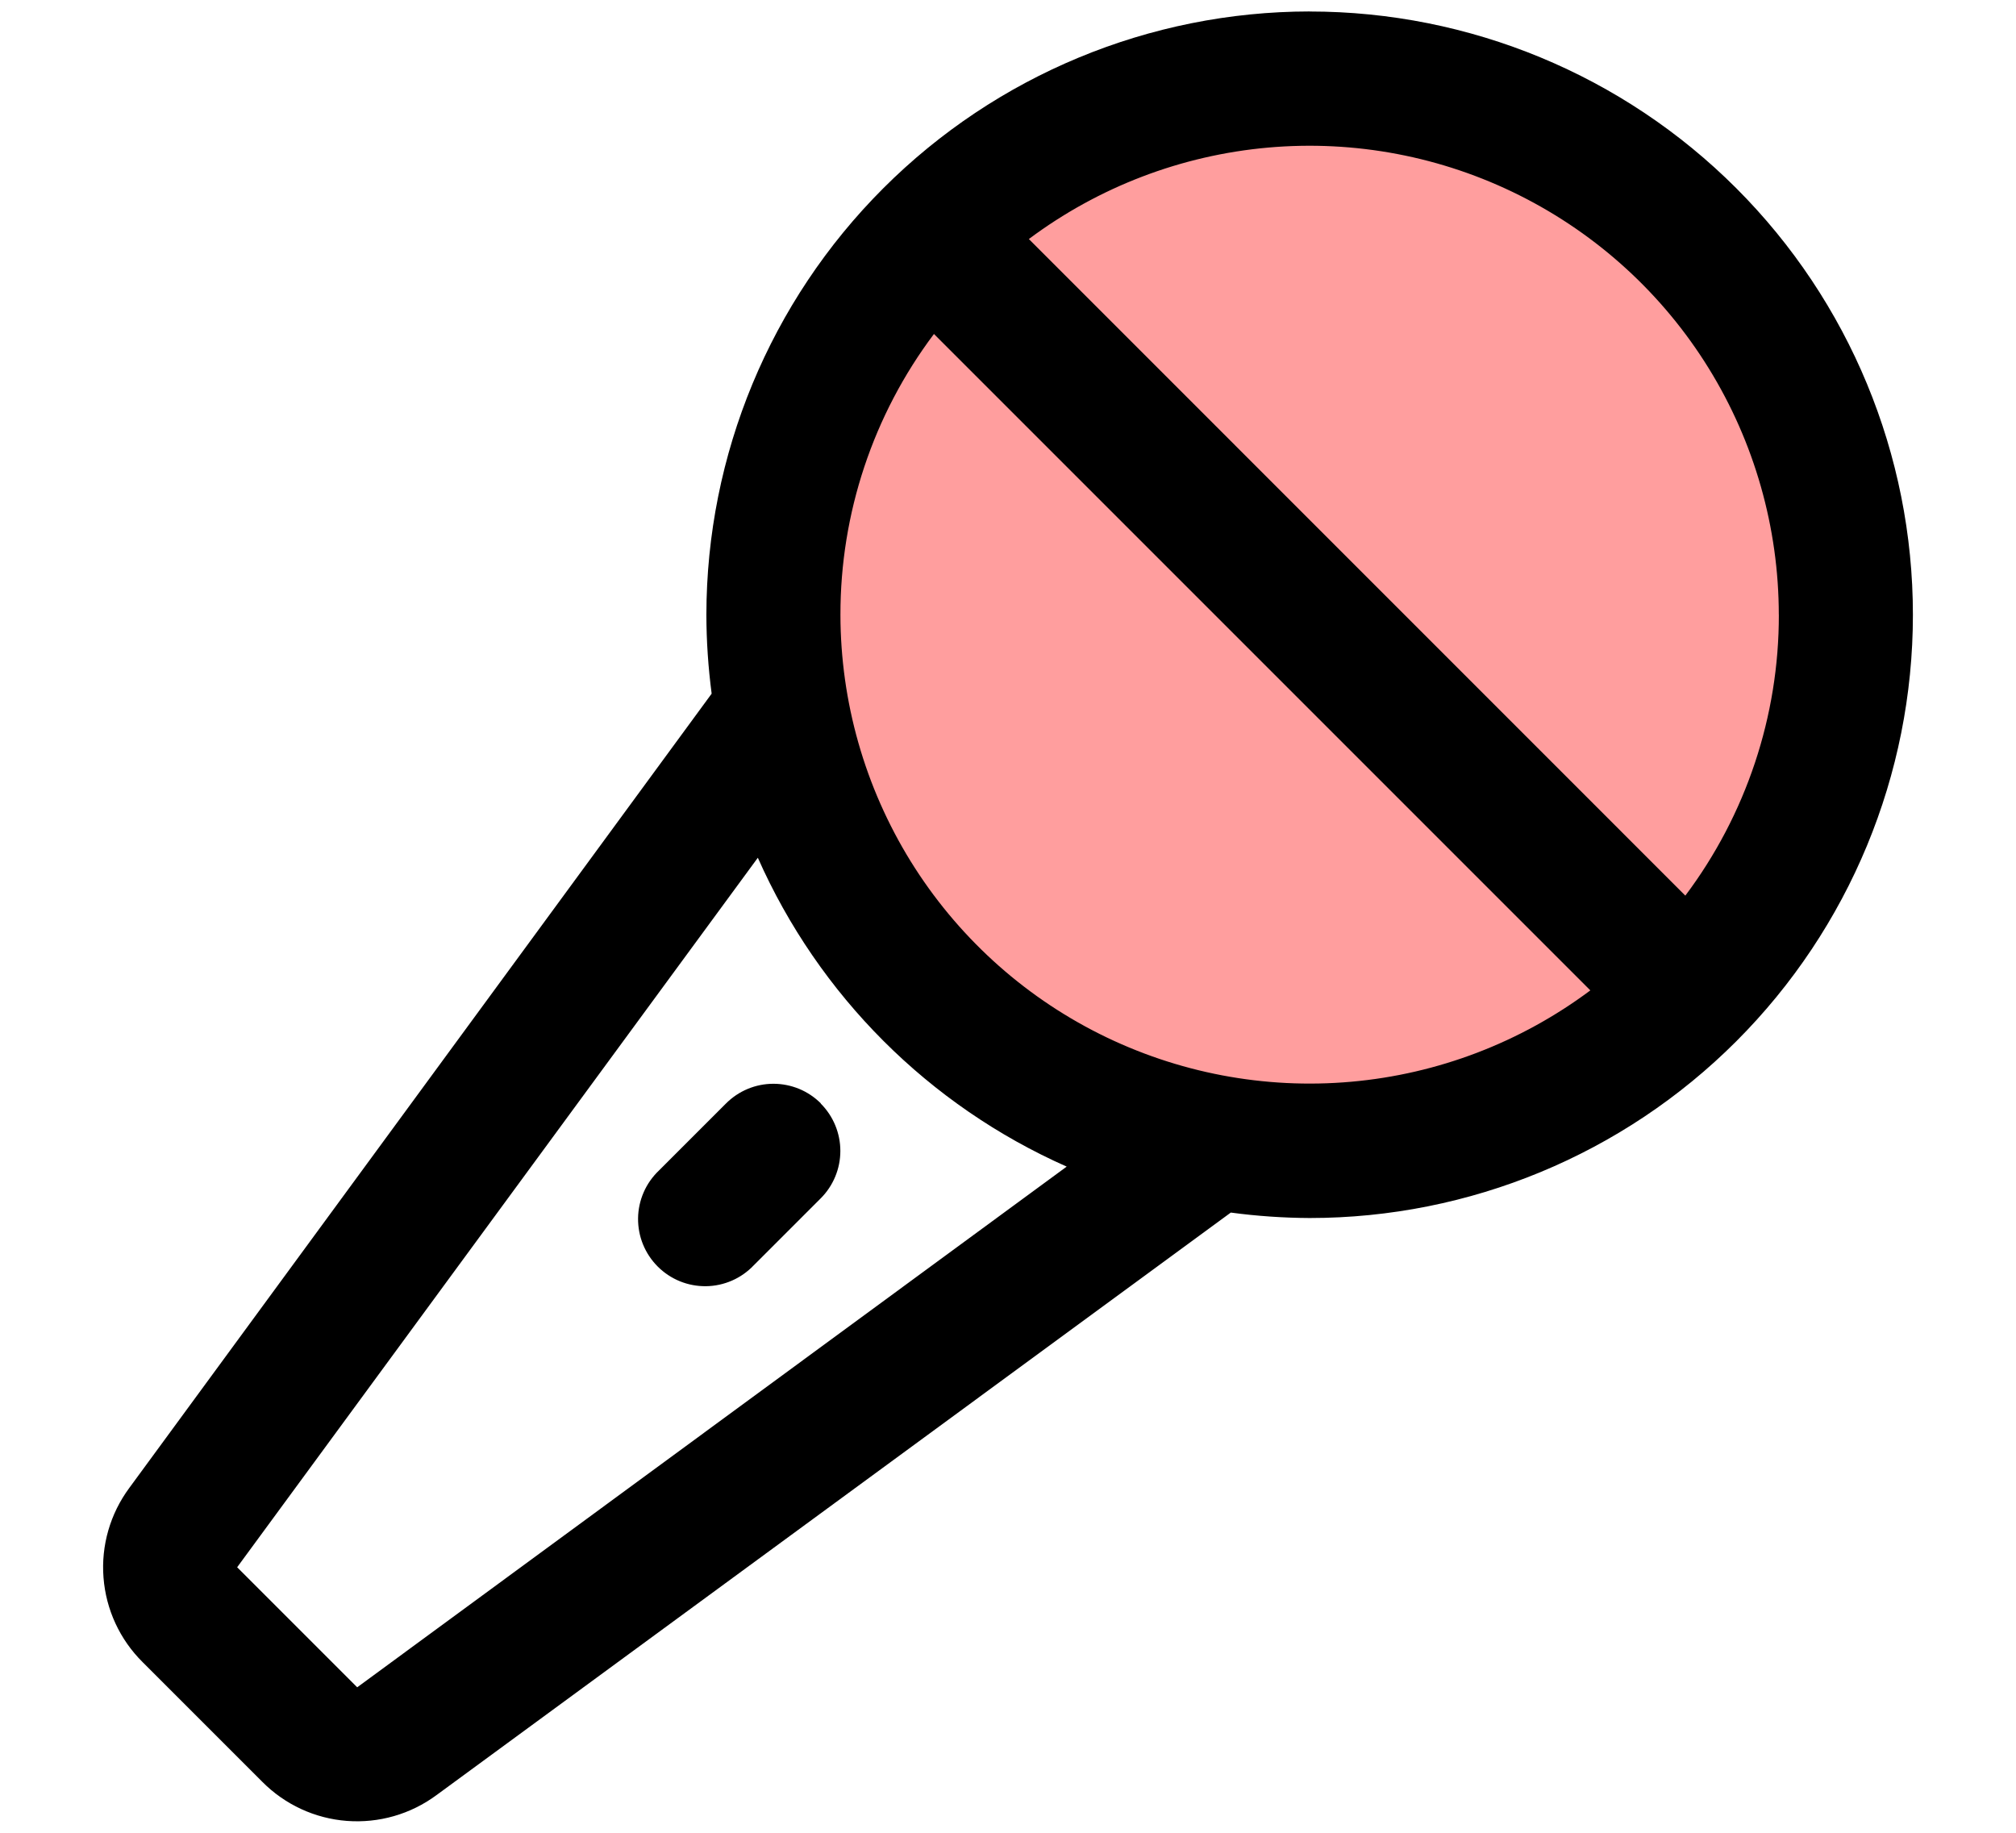
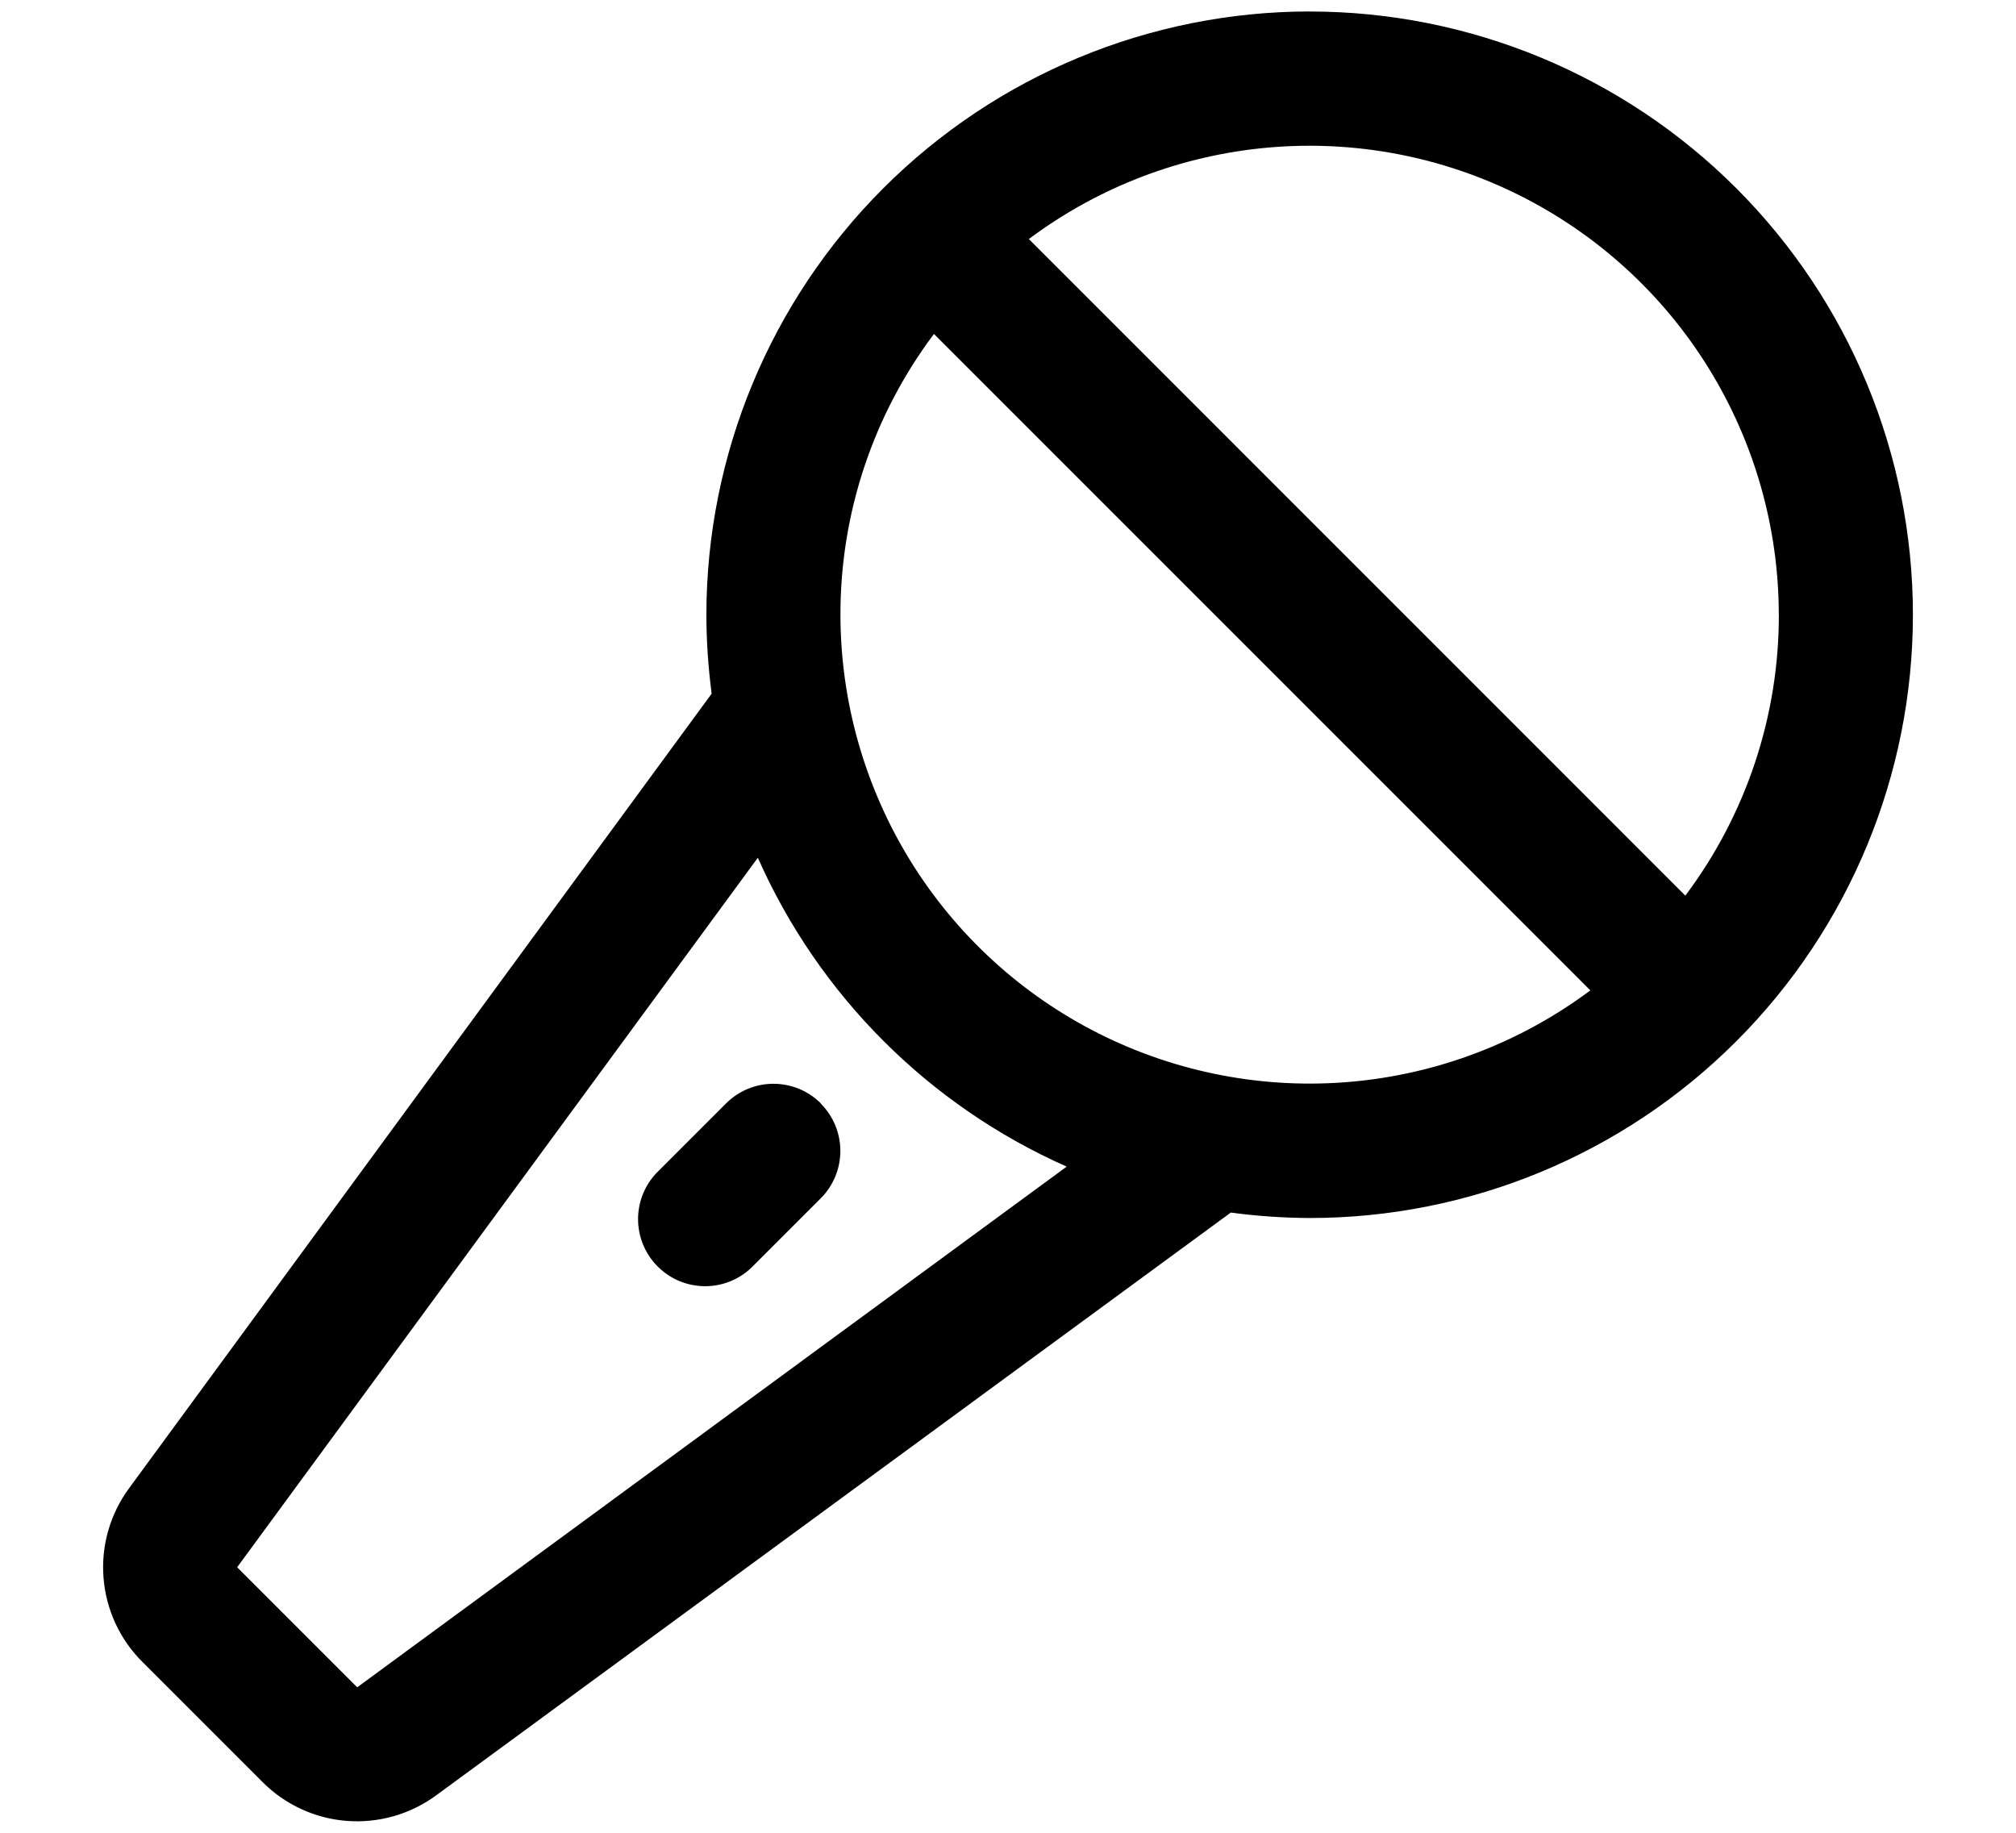
<svg xmlns="http://www.w3.org/2000/svg" version="1.1" viewBox="0 0 44 40">
  <defs>
    <style>
      .cls-1 {
        fill: #ff9e9e;
      }
    </style>
  </defs>
  <g>
    <g id="_レイヤー_1">
-       <circle class="cls-1" cx="28.687" cy="12.458" r="11.715" />
-       <path d="M28.583.25c-3.491.003-6.838,1.392-9.306,3.86-2.468,2.468-3.857,5.815-3.86,9.306.001.576.04,1.151.115,1.723L2.821,32.475c-.416.563-.616,1.256-.562,1.954.053.698.356,1.353.853,1.846l2.613,2.613c.493.497,1.148.8,1.846.853.698.053,1.391-.146,1.954-.562l17.338-12.715c.57.077,1.145.116,1.721.119,3.492,0,6.841-1.387,9.31-3.856,2.469-2.469,3.856-5.818,3.856-9.31s-1.387-6.841-3.856-9.31c-2.469-2.469-5.818-3.856-9.31-3.856ZM38.824,13.417c.003,2.211-.714,4.362-2.041,6.13l-14.328-14.33c1.522-1.137,3.33-1.828,5.222-1.996s3.794.194,5.492,1.045c1.698.851,3.127,2.157,4.125,3.773.998,1.616,1.528,3.478,1.529,5.378ZM7.795,36.824l-2.619-2.619,11.364-15.485c1.332,3.006,3.734,5.409,6.741,6.741l-15.485,11.364ZM18.343,13.417c-.003-2.21.713-4.361,2.041-6.128l14.326,14.326c-1.522,1.136-3.33,1.827-5.221,1.994-1.892.168-3.793-.194-5.491-1.044-1.698-.85-3.126-2.157-4.125-3.772-.998-1.616-1.528-3.477-1.53-5.376ZM17.913,24.085c.274.274.428.646.428,1.034s-.154.76-.428,1.034l-1.463,1.463c-.135.142-.296.255-.475.333-.179.078-.372.12-.567.122-.195.002-.389-.034-.57-.108-.181-.074-.345-.183-.483-.321-.138-.138-.247-.302-.321-.483-.074-.181-.11-.375-.108-.57.002-.195.044-.388.122-.567.078-.179.191-.34.333-.475l1.463-1.463c.136-.136.297-.245.475-.319.178-.074.368-.112.561-.112.192,0,.383.038.561.111.178.074.339.182.475.318l-.004.002Z" />
+       <path d="M28.583.25c-3.491.003-6.838,1.392-9.306,3.86-2.468,2.468-3.857,5.815-3.86,9.306.001.576.04,1.151.115,1.723L2.821,32.475c-.416.563-.616,1.256-.562,1.954.053.698.356,1.353.853,1.846l2.613,2.613c.493.497,1.148.8,1.846.853.698.053,1.391-.146,1.954-.562l17.338-12.715c.57.077,1.145.116,1.721.119,3.492,0,6.841-1.387,9.31-3.856,2.469-2.469,3.856-5.818,3.856-9.31s-1.387-6.841-3.856-9.31c-2.469-2.469-5.818-3.856-9.31-3.856ZM38.824,13.417c.003,2.211-.714,4.362-2.041,6.13l-14.328-14.33c1.522-1.137,3.33-1.828,5.222-1.996s3.794.194,5.492,1.045c1.698.851,3.127,2.157,4.125,3.773.998,1.616,1.528,3.478,1.529,5.378ZM7.795,36.824l-2.619-2.619,11.364-15.485c1.332,3.006,3.734,5.409,6.741,6.741l-15.485,11.364M18.343,13.417c-.003-2.21.713-4.361,2.041-6.128l14.326,14.326c-1.522,1.136-3.33,1.827-5.221,1.994-1.892.168-3.793-.194-5.491-1.044-1.698-.85-3.126-2.157-4.125-3.772-.998-1.616-1.528-3.477-1.53-5.376ZM17.913,24.085c.274.274.428.646.428,1.034s-.154.76-.428,1.034l-1.463,1.463c-.135.142-.296.255-.475.333-.179.078-.372.12-.567.122-.195.002-.389-.034-.57-.108-.181-.074-.345-.183-.483-.321-.138-.138-.247-.302-.321-.483-.074-.181-.11-.375-.108-.57.002-.195.044-.388.122-.567.078-.179.191-.34.333-.475l1.463-1.463c.136-.136.297-.245.475-.319.178-.074.368-.112.561-.112.192,0,.383.038.561.111.178.074.339.182.475.318l-.004.002Z" />
    </g>
  </g>
</svg>